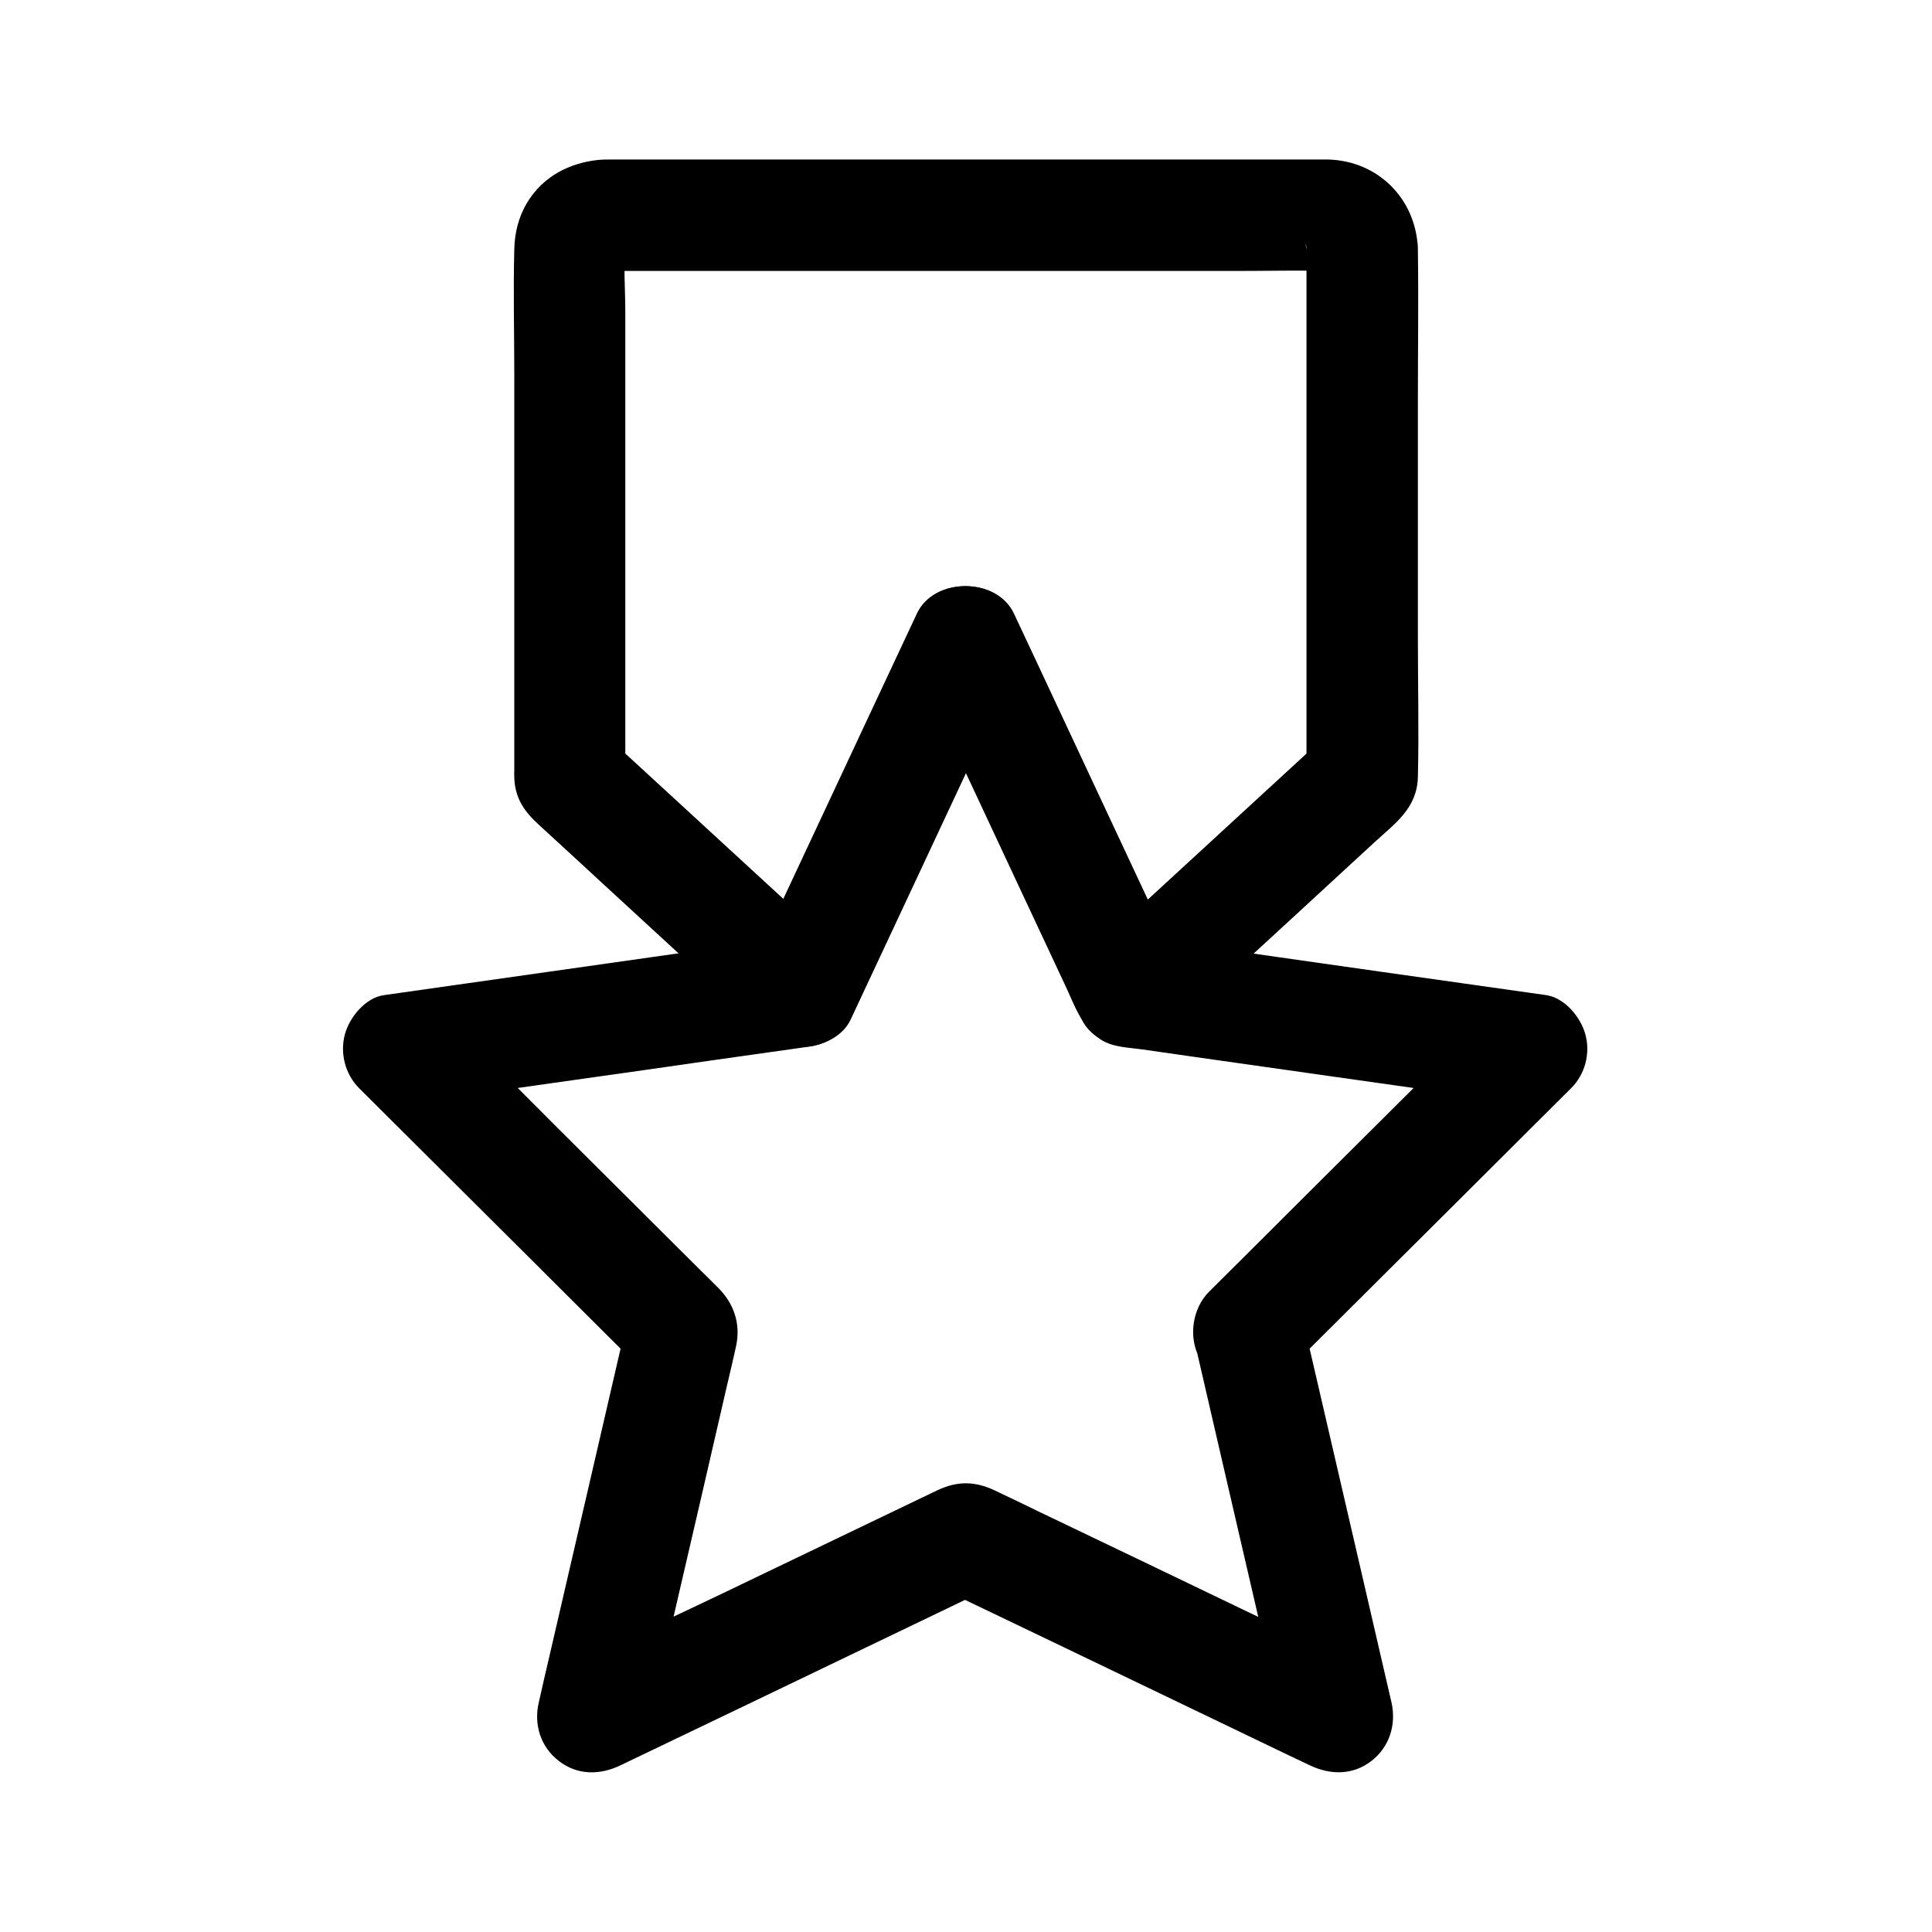
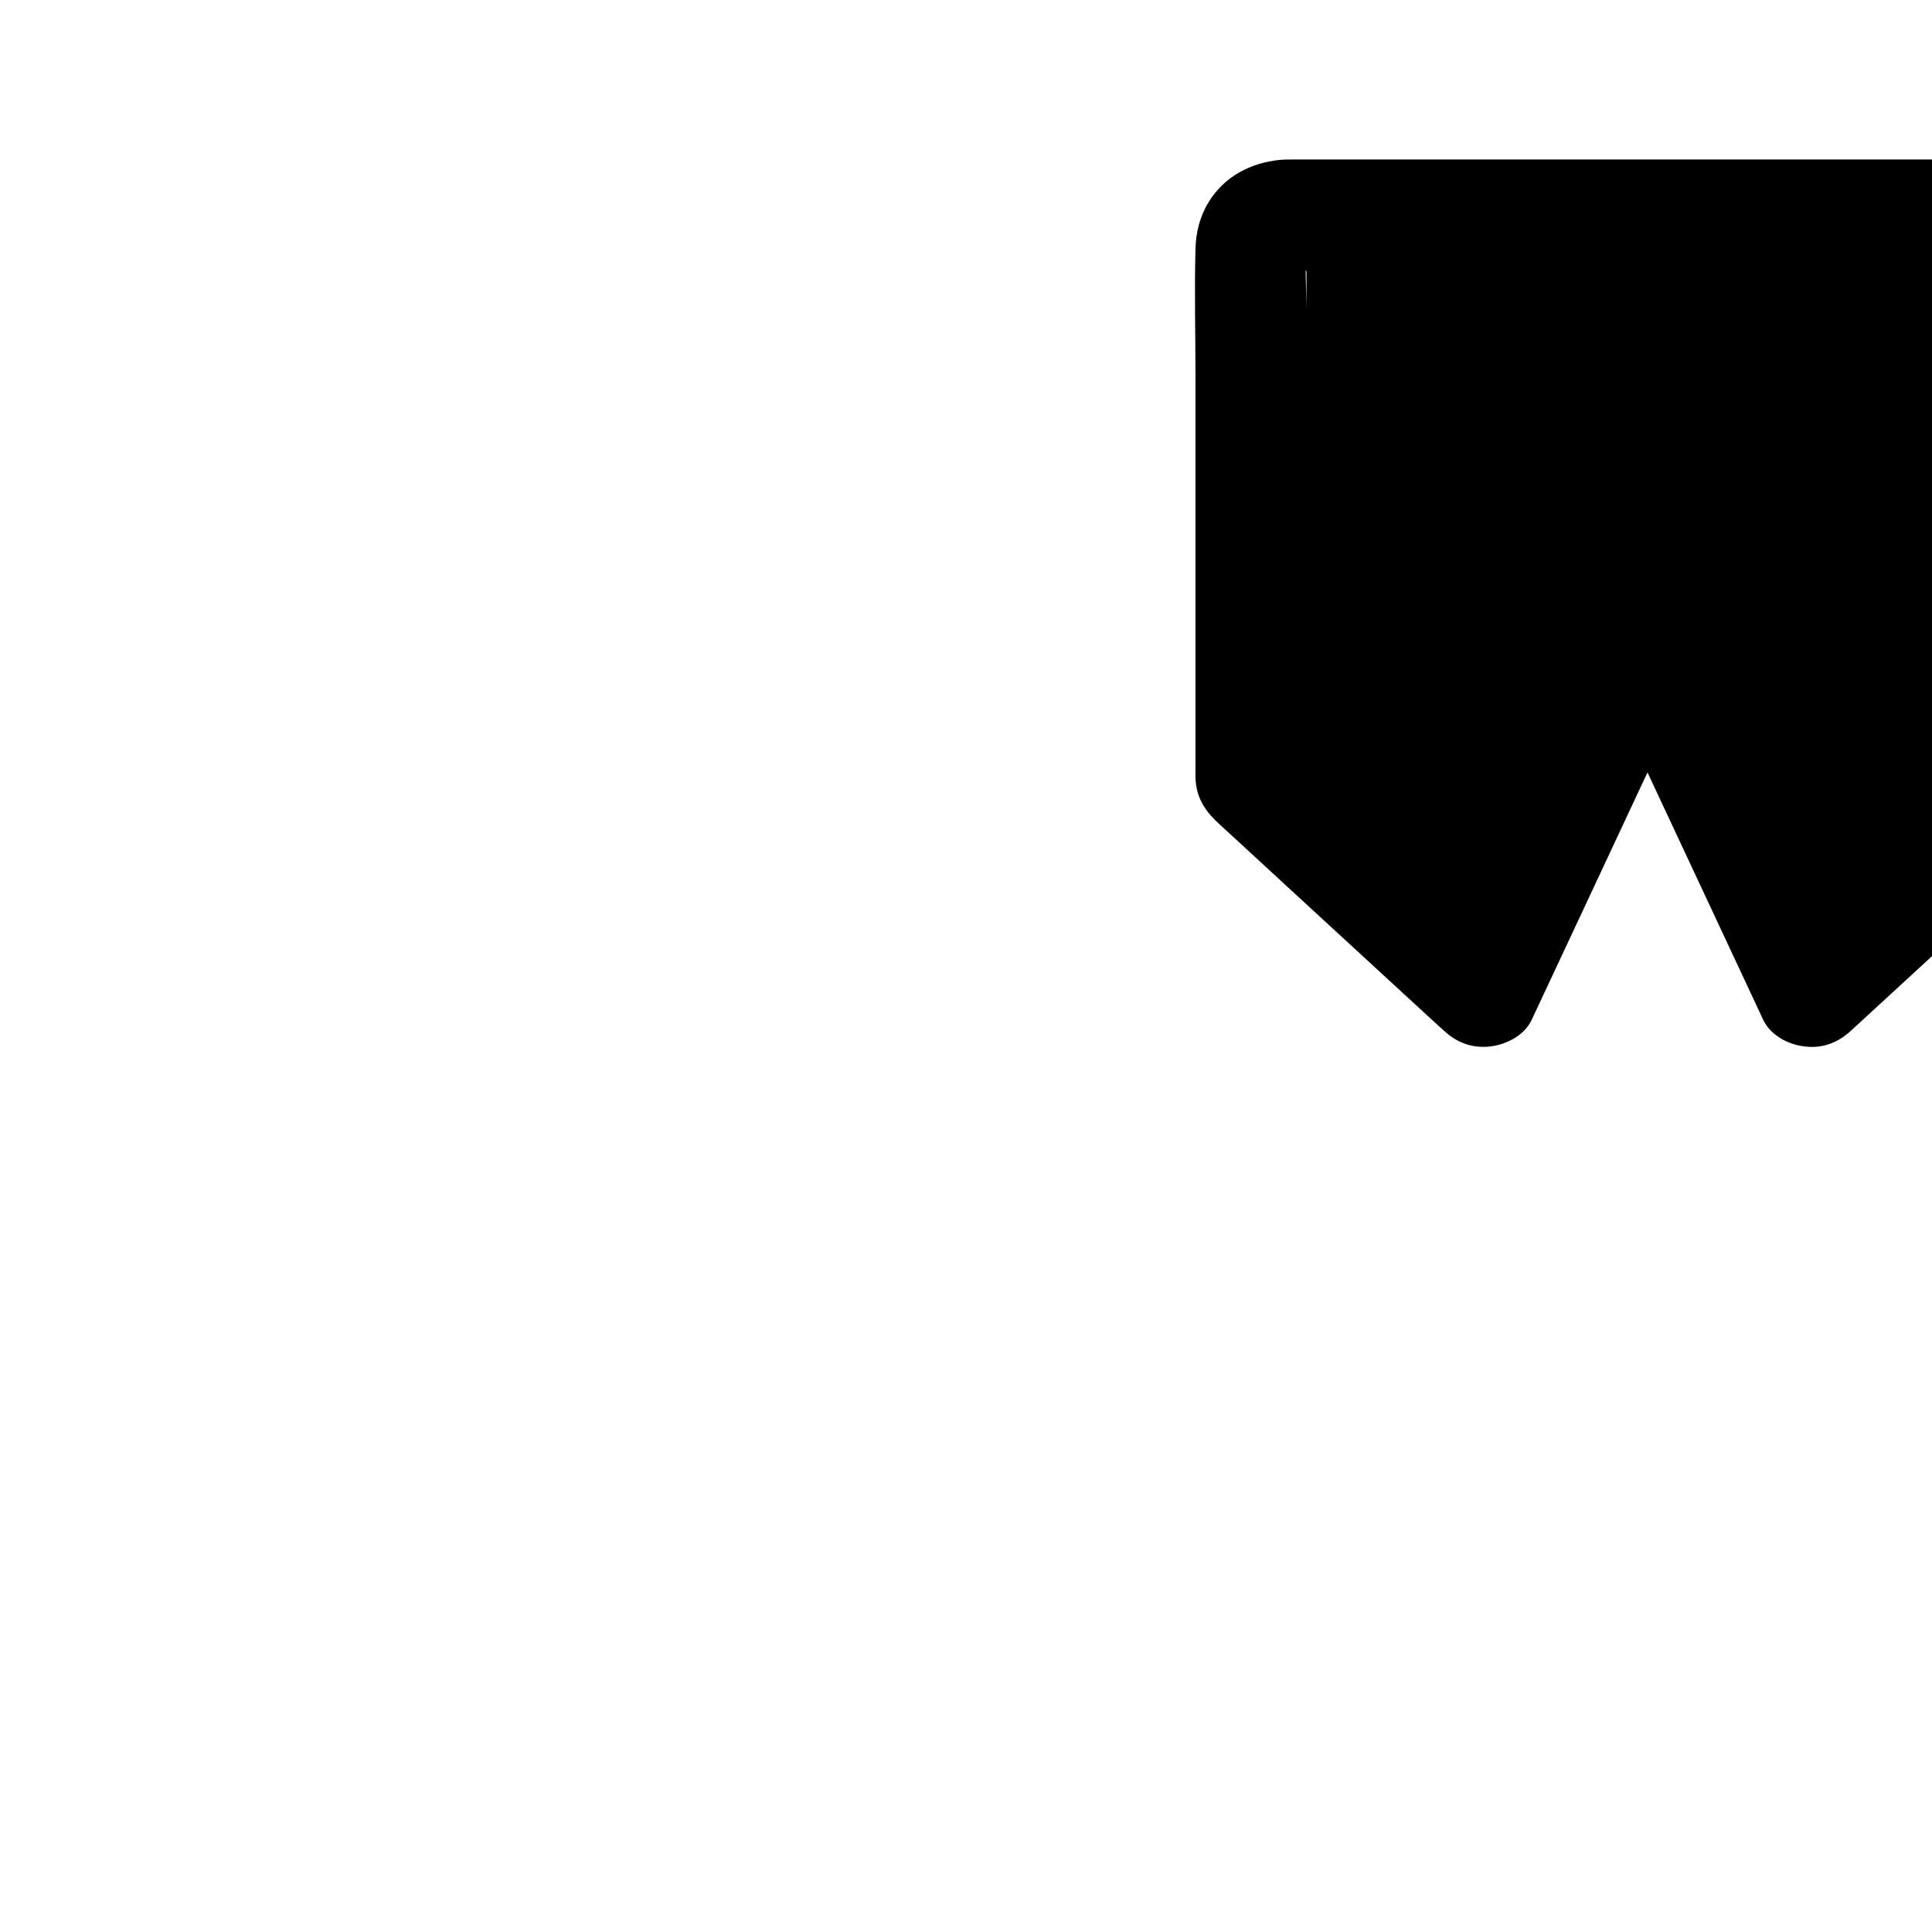
<svg xmlns="http://www.w3.org/2000/svg" fill="#000000" width="800px" height="800px" version="1.1" viewBox="144 144 512 512">
  <g>
-     <path d="m460.81 500.56c2.656 11.512 5.312 22.977 7.969 34.488 4.281 18.402 8.512 36.801 12.793 55.25 0.984 4.231 1.969 8.414 2.902 12.645 7.231-5.559 14.465-11.121 21.695-16.68-11.219-5.363-22.434-10.773-33.652-16.137-17.809-8.562-35.621-17.121-53.43-25.633-3.836-1.871-7.676-3.738-11.562-5.559-5.312-2.461-9.84-2.461-15.105 0-0.395 0.195-0.836 0.395-1.23 0.59-1.969 0.934-3.938 1.918-5.953 2.856-16.926 8.117-33.801 16.234-50.727 24.355-13.383 6.394-26.863 12.594-40.098 19.238-0.195 0.098-0.441 0.195-0.641 0.297 7.231 5.559 14.465 11.121 21.695 16.68 2.707-11.711 5.41-23.418 8.117-35.18 4.281-18.449 8.562-36.898 12.793-55.352 0.887-3.938 1.871-7.824 2.707-11.758 1.277-6.004-0.688-11.367-4.871-15.5-1.523-1.523-3.051-3.051-4.625-4.574-12.84-12.793-25.73-25.633-38.574-38.426-10.086-10.035-19.977-20.27-30.258-30.109-0.148-0.148-0.344-0.344-0.492-0.492-2.164 8.215-4.328 16.434-6.496 24.648 14.27-2.016 28.488-4.035 42.754-6.051 11.855-1.672 23.715-3.344 35.57-5.066 8.809-1.23 17.613-2.508 26.422-3.738 4.625-0.641 8.809-3.344 10.973-7.578 0.789-1.523 1.477-3.102 2.164-4.676 7.477-15.941 14.957-31.883 22.387-47.871 6.102-13.039 12.449-25.977 18.301-39.113 0.098-0.246 0.195-0.441 0.297-0.641h-25.484c5.164 11.02 10.281 21.992 15.449 33.012 7.871 16.875 15.793 33.75 23.664 50.578 2.559 5.41 4.281 11.07 9.594 14.516 3.102 1.969 7.231 2.016 10.727 2.508 4.82 0.688 9.594 1.379 14.414 2.066 11.66 1.672 23.32 3.297 34.98 4.969 16.336 2.312 32.668 4.625 49.004 6.938 0.344 0.051 0.641 0.098 0.984 0.148-2.164-8.215-4.328-16.434-6.496-24.648-8.461 8.414-16.875 16.828-25.34 25.238-13.48 13.43-26.961 26.812-40.395 40.246-3.102 3.102-6.199 6.148-9.297 9.25-5.461 5.461-5.856 15.5 0 20.859 5.902 5.41 15.008 5.805 20.859 0 8.461-8.414 16.875-16.828 25.34-25.238 13.48-13.43 26.961-26.812 40.395-40.246 3.102-3.102 6.199-6.148 9.297-9.25 3.738-3.691 5.215-9.297 3.789-14.367-1.23-4.477-5.41-9.594-10.332-10.332-14.711-2.066-29.422-4.184-44.184-6.25-12.102-1.723-24.156-3.445-36.262-5.164-8.758-1.23-17.465-2.461-26.223-3.738 2.953 2.262 5.902 4.527 8.809 6.789-4.871-10.43-9.789-20.859-14.66-31.293-7.773-16.629-15.598-33.309-23.371-49.938-1.82-3.836-3.59-7.676-5.41-11.562-4.527-9.645-20.961-9.645-25.484 0-4.871 10.43-9.789 20.859-14.66 31.293-7.773 16.629-15.598 33.309-23.371 49.938-1.82 3.836-3.59 7.676-5.41 11.562 2.953-2.262 5.902-4.527 8.809-6.789-11.957 1.723-23.961 3.394-35.918 5.117-17.664 2.508-35.375 5.019-53.039 7.527-5.902 0.836-11.809 1.672-17.664 2.508-4.922 0.688-9.102 5.856-10.332 10.332-1.379 5.066 0.051 10.629 3.789 14.367 8.461 8.414 16.875 16.828 25.34 25.238 13.48 13.43 26.961 26.812 40.395 40.246 3.102 3.102 6.199 6.148 9.297 9.25-1.277-4.773-2.508-9.594-3.789-14.367-2.656 11.512-5.312 22.977-7.969 34.488-4.281 18.402-8.512 36.801-12.793 55.25-0.984 4.231-1.969 8.414-2.902 12.645-1.379 5.856 0.492 11.809 5.312 15.5 4.922 3.836 10.922 3.789 16.383 1.133 11.168-5.363 22.289-10.676 33.457-16.039 17.664-8.512 35.375-16.973 53.039-25.484 4.082-1.969 8.168-3.938 12.25-5.856h-14.906c11.168 5.363 22.289 10.676 33.457 16.039 17.664 8.512 35.375 16.973 53.039 25.484 4.082 1.969 8.168 3.938 12.25 5.856 5.461 2.609 11.414 2.707 16.383-1.133 4.773-3.691 6.641-9.645 5.312-15.5-2.656-11.512-5.312-22.977-7.969-34.488-4.281-18.402-8.512-36.801-12.793-55.25-0.984-4.231-1.969-8.414-2.902-12.645-1.723-7.527-10.773-12.695-18.156-10.332-7.668 2.461-11.996 10.039-10.129 18.105z" />
-     <path d="m490.23 209.94v47.379 75.523 17.32c1.426-3.492 2.902-6.938 4.328-10.43-18.008 16.531-35.965 33.113-53.973 49.645-2.559 2.312-5.066 4.676-7.625 6.988 7.723 0.984 15.449 1.969 23.172 3-4.723-10.035-9.398-20.121-14.121-30.16-7.871-16.875-15.793-33.703-23.664-50.578-1.871-4.035-3.789-8.07-5.656-12.055-4.527-9.645-20.961-9.645-25.484 0-5.066 10.875-10.184 21.746-15.254 32.621-7.527 16.039-15.008 32.129-22.535 48.168-1.871 3.984-3.738 8.02-5.609 12.004 7.723-0.984 15.449-1.969 23.172-3-18.008-16.531-35.965-33.113-53.973-49.645-2.559-2.312-5.066-4.676-7.625-6.988 1.426 3.492 2.902 6.938 4.328 10.43v-47.871-75.719c0-5.902-0.543-12.102 0.098-17.957-0.195 1.328-0.344 2.609-0.543 3.938 0.098-0.641 0.297-1.23 0.492-1.871-0.492 1.18-0.984 2.363-1.477 3.543 0.195-0.441 0.59-0.934 0.688-1.426 0.297-1.082-2.461 2.754-0.984 1.277 1.426-1.426-1.477 1.23-1.523 1.133-0.051-0.098 1.625-0.836 1.672-0.836-1.18 0.492-2.363 0.984-3.543 1.477 0.641-0.195 1.23-0.344 1.871-0.492-1.328 0.195-2.609 0.344-3.938 0.543 2.016-0.246 4.133-0.098 6.148-0.098h13.824 46.199 55.793 48.168c7.676 0 15.398-0.195 23.074 0 0.543 0 1.031 0.051 1.574 0.098-1.328-0.195-2.609-0.344-3.938-0.543 0.641 0.098 1.23 0.297 1.871 0.492-1.18-0.492-2.363-0.984-3.543-1.477 0.441 0.195 0.934 0.59 1.426 0.688 1.082 0.297-2.754-2.461-1.277-0.984 1.426 1.426-1.23-1.477-1.133-1.523 0.098-0.051 0.836 1.625 0.836 1.672-0.492-1.18-0.984-2.363-1.477-3.543 0.195 0.641 0.344 1.23 0.492 1.871-0.195-1.328-0.344-2.609-0.543-3.938 0.164 0.441 0.211 0.883 0.211 1.324 0.297 7.723 6.594 15.105 14.762 14.762 7.773-0.344 15.055-6.496 14.762-14.762-0.492-13.188-10.48-23.273-23.715-23.664h-2.164-13.234-50.824-62.633-49.594-12.152c-0.934 0-1.871 0-2.805 0.098-7.773 0.789-14.762 4.43-18.895 11.266-2.312 3.789-3.344 8.02-3.445 12.398-0.297 11.121 0 22.289 0 33.406v61.449 42.902c0 0.789-0.051 1.574 0 2.363 0.195 5.559 2.856 9.102 6.543 12.449 5.559 5.117 11.168 10.234 16.727 15.398 13.332 12.301 26.715 24.551 40.051 36.852 0.887 0.789 1.723 1.574 2.609 2.363 3.543 3.246 7.676 4.676 12.398 4.082 4.231-0.59 8.855-2.953 10.773-7.035 4.723-10.035 9.398-20.121 14.121-30.16 7.871-16.875 15.793-33.703 23.664-50.578 1.871-4.035 3.789-8.07 5.656-12.055h-25.484c5.066 10.875 10.184 21.746 15.254 32.621 7.527 16.039 15.008 32.129 22.535 48.168 1.871 3.984 3.738 8.02 5.609 12.004 1.918 4.082 6.543 6.496 10.773 7.035 4.723 0.641 8.855-0.836 12.398-4.082 11.02-10.137 22.09-20.32 33.113-30.453 7.086-6.543 14.219-13.086 21.305-19.633 5.363-4.922 11.219-8.953 11.414-17.219 0.297-12.203 0-24.5 0-36.703v-63.469c0-13.086 0.195-26.125 0-39.211v-0.59c0-7.723-6.789-15.105-14.762-14.762-7.973 0.344-14.762 6.492-14.762 14.758z" />
+     <path d="m490.23 209.94v47.379 75.523 17.32v-47.871-75.719c0-5.902-0.543-12.102 0.098-17.957-0.195 1.328-0.344 2.609-0.543 3.938 0.098-0.641 0.297-1.23 0.492-1.871-0.492 1.18-0.984 2.363-1.477 3.543 0.195-0.441 0.59-0.934 0.688-1.426 0.297-1.082-2.461 2.754-0.984 1.277 1.426-1.426-1.477 1.23-1.523 1.133-0.051-0.098 1.625-0.836 1.672-0.836-1.18 0.492-2.363 0.984-3.543 1.477 0.641-0.195 1.23-0.344 1.871-0.492-1.328 0.195-2.609 0.344-3.938 0.543 2.016-0.246 4.133-0.098 6.148-0.098h13.824 46.199 55.793 48.168c7.676 0 15.398-0.195 23.074 0 0.543 0 1.031 0.051 1.574 0.098-1.328-0.195-2.609-0.344-3.938-0.543 0.641 0.098 1.23 0.297 1.871 0.492-1.18-0.492-2.363-0.984-3.543-1.477 0.441 0.195 0.934 0.59 1.426 0.688 1.082 0.297-2.754-2.461-1.277-0.984 1.426 1.426-1.23-1.477-1.133-1.523 0.098-0.051 0.836 1.625 0.836 1.672-0.492-1.18-0.984-2.363-1.477-3.543 0.195 0.641 0.344 1.23 0.492 1.871-0.195-1.328-0.344-2.609-0.543-3.938 0.164 0.441 0.211 0.883 0.211 1.324 0.297 7.723 6.594 15.105 14.762 14.762 7.773-0.344 15.055-6.496 14.762-14.762-0.492-13.188-10.48-23.273-23.715-23.664h-2.164-13.234-50.824-62.633-49.594-12.152c-0.934 0-1.871 0-2.805 0.098-7.773 0.789-14.762 4.43-18.895 11.266-2.312 3.789-3.344 8.02-3.445 12.398-0.297 11.121 0 22.289 0 33.406v61.449 42.902c0 0.789-0.051 1.574 0 2.363 0.195 5.559 2.856 9.102 6.543 12.449 5.559 5.117 11.168 10.234 16.727 15.398 13.332 12.301 26.715 24.551 40.051 36.852 0.887 0.789 1.723 1.574 2.609 2.363 3.543 3.246 7.676 4.676 12.398 4.082 4.231-0.59 8.855-2.953 10.773-7.035 4.723-10.035 9.398-20.121 14.121-30.16 7.871-16.875 15.793-33.703 23.664-50.578 1.871-4.035 3.789-8.07 5.656-12.055h-25.484c5.066 10.875 10.184 21.746 15.254 32.621 7.527 16.039 15.008 32.129 22.535 48.168 1.871 3.984 3.738 8.02 5.609 12.004 1.918 4.082 6.543 6.496 10.773 7.035 4.723 0.641 8.855-0.836 12.398-4.082 11.02-10.137 22.09-20.32 33.113-30.453 7.086-6.543 14.219-13.086 21.305-19.633 5.363-4.922 11.219-8.953 11.414-17.219 0.297-12.203 0-24.5 0-36.703v-63.469c0-13.086 0.195-26.125 0-39.211v-0.59c0-7.723-6.789-15.105-14.762-14.762-7.973 0.344-14.762 6.492-14.762 14.758z" />
  </g>
</svg>